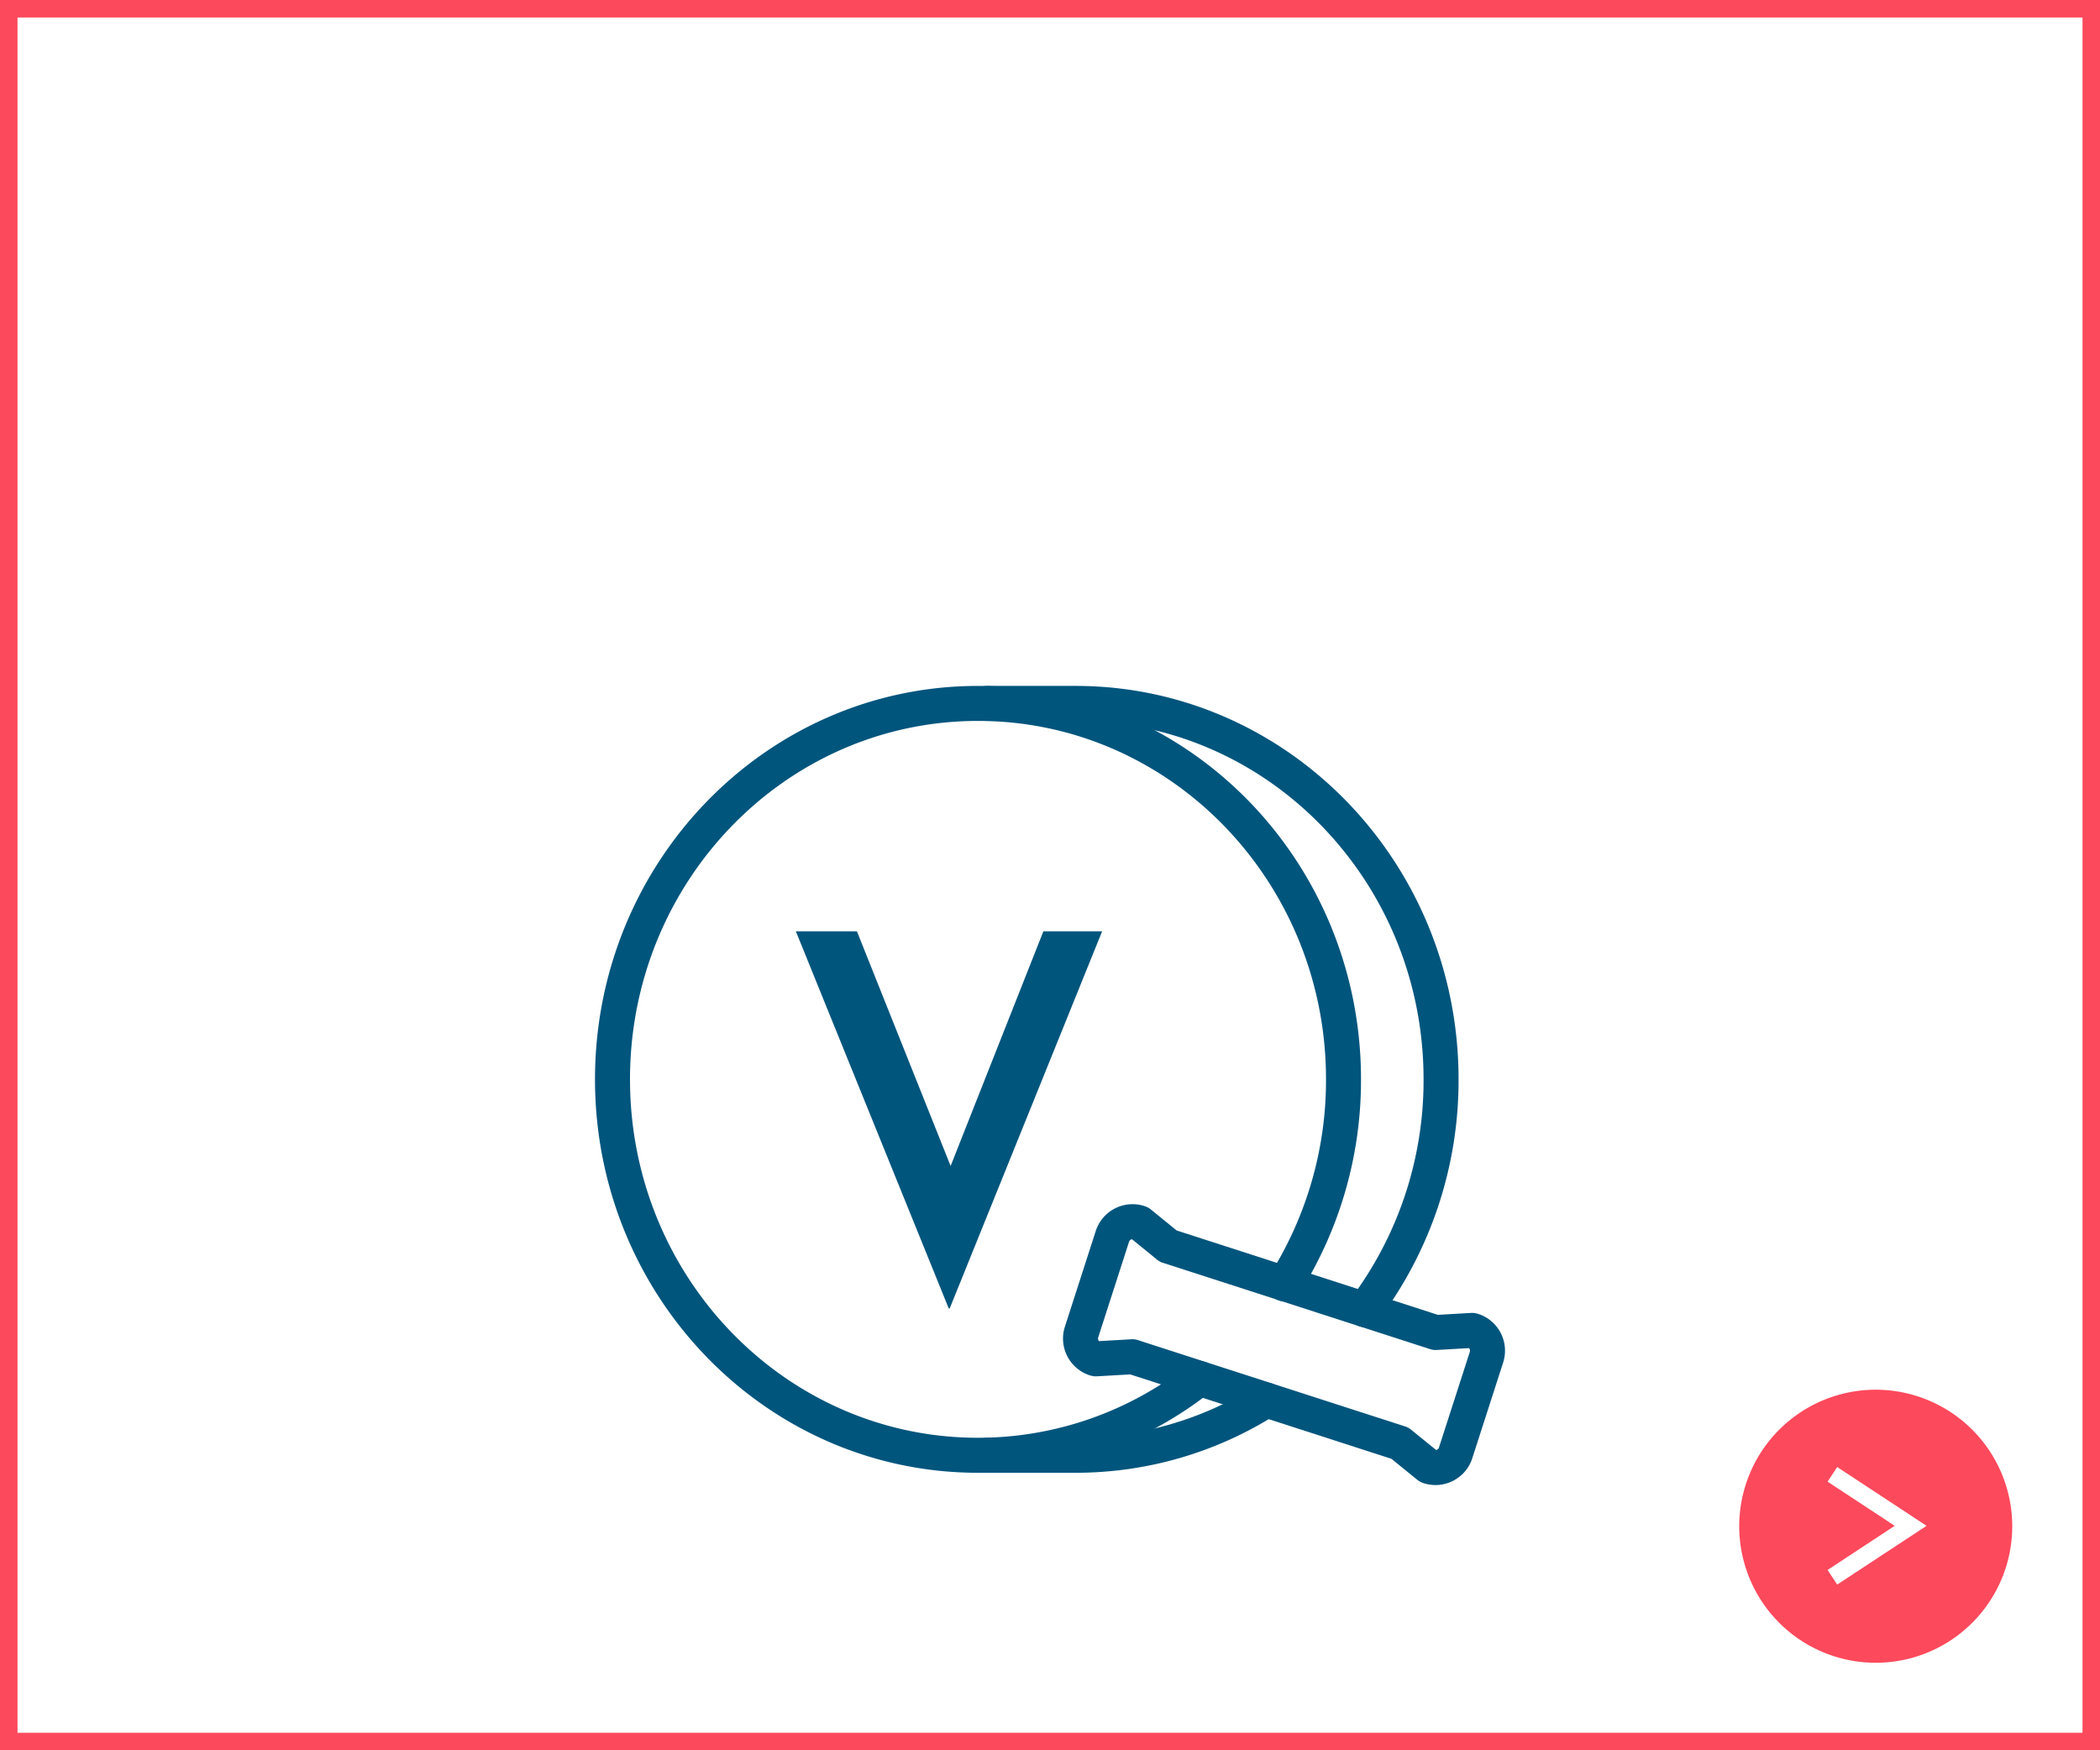
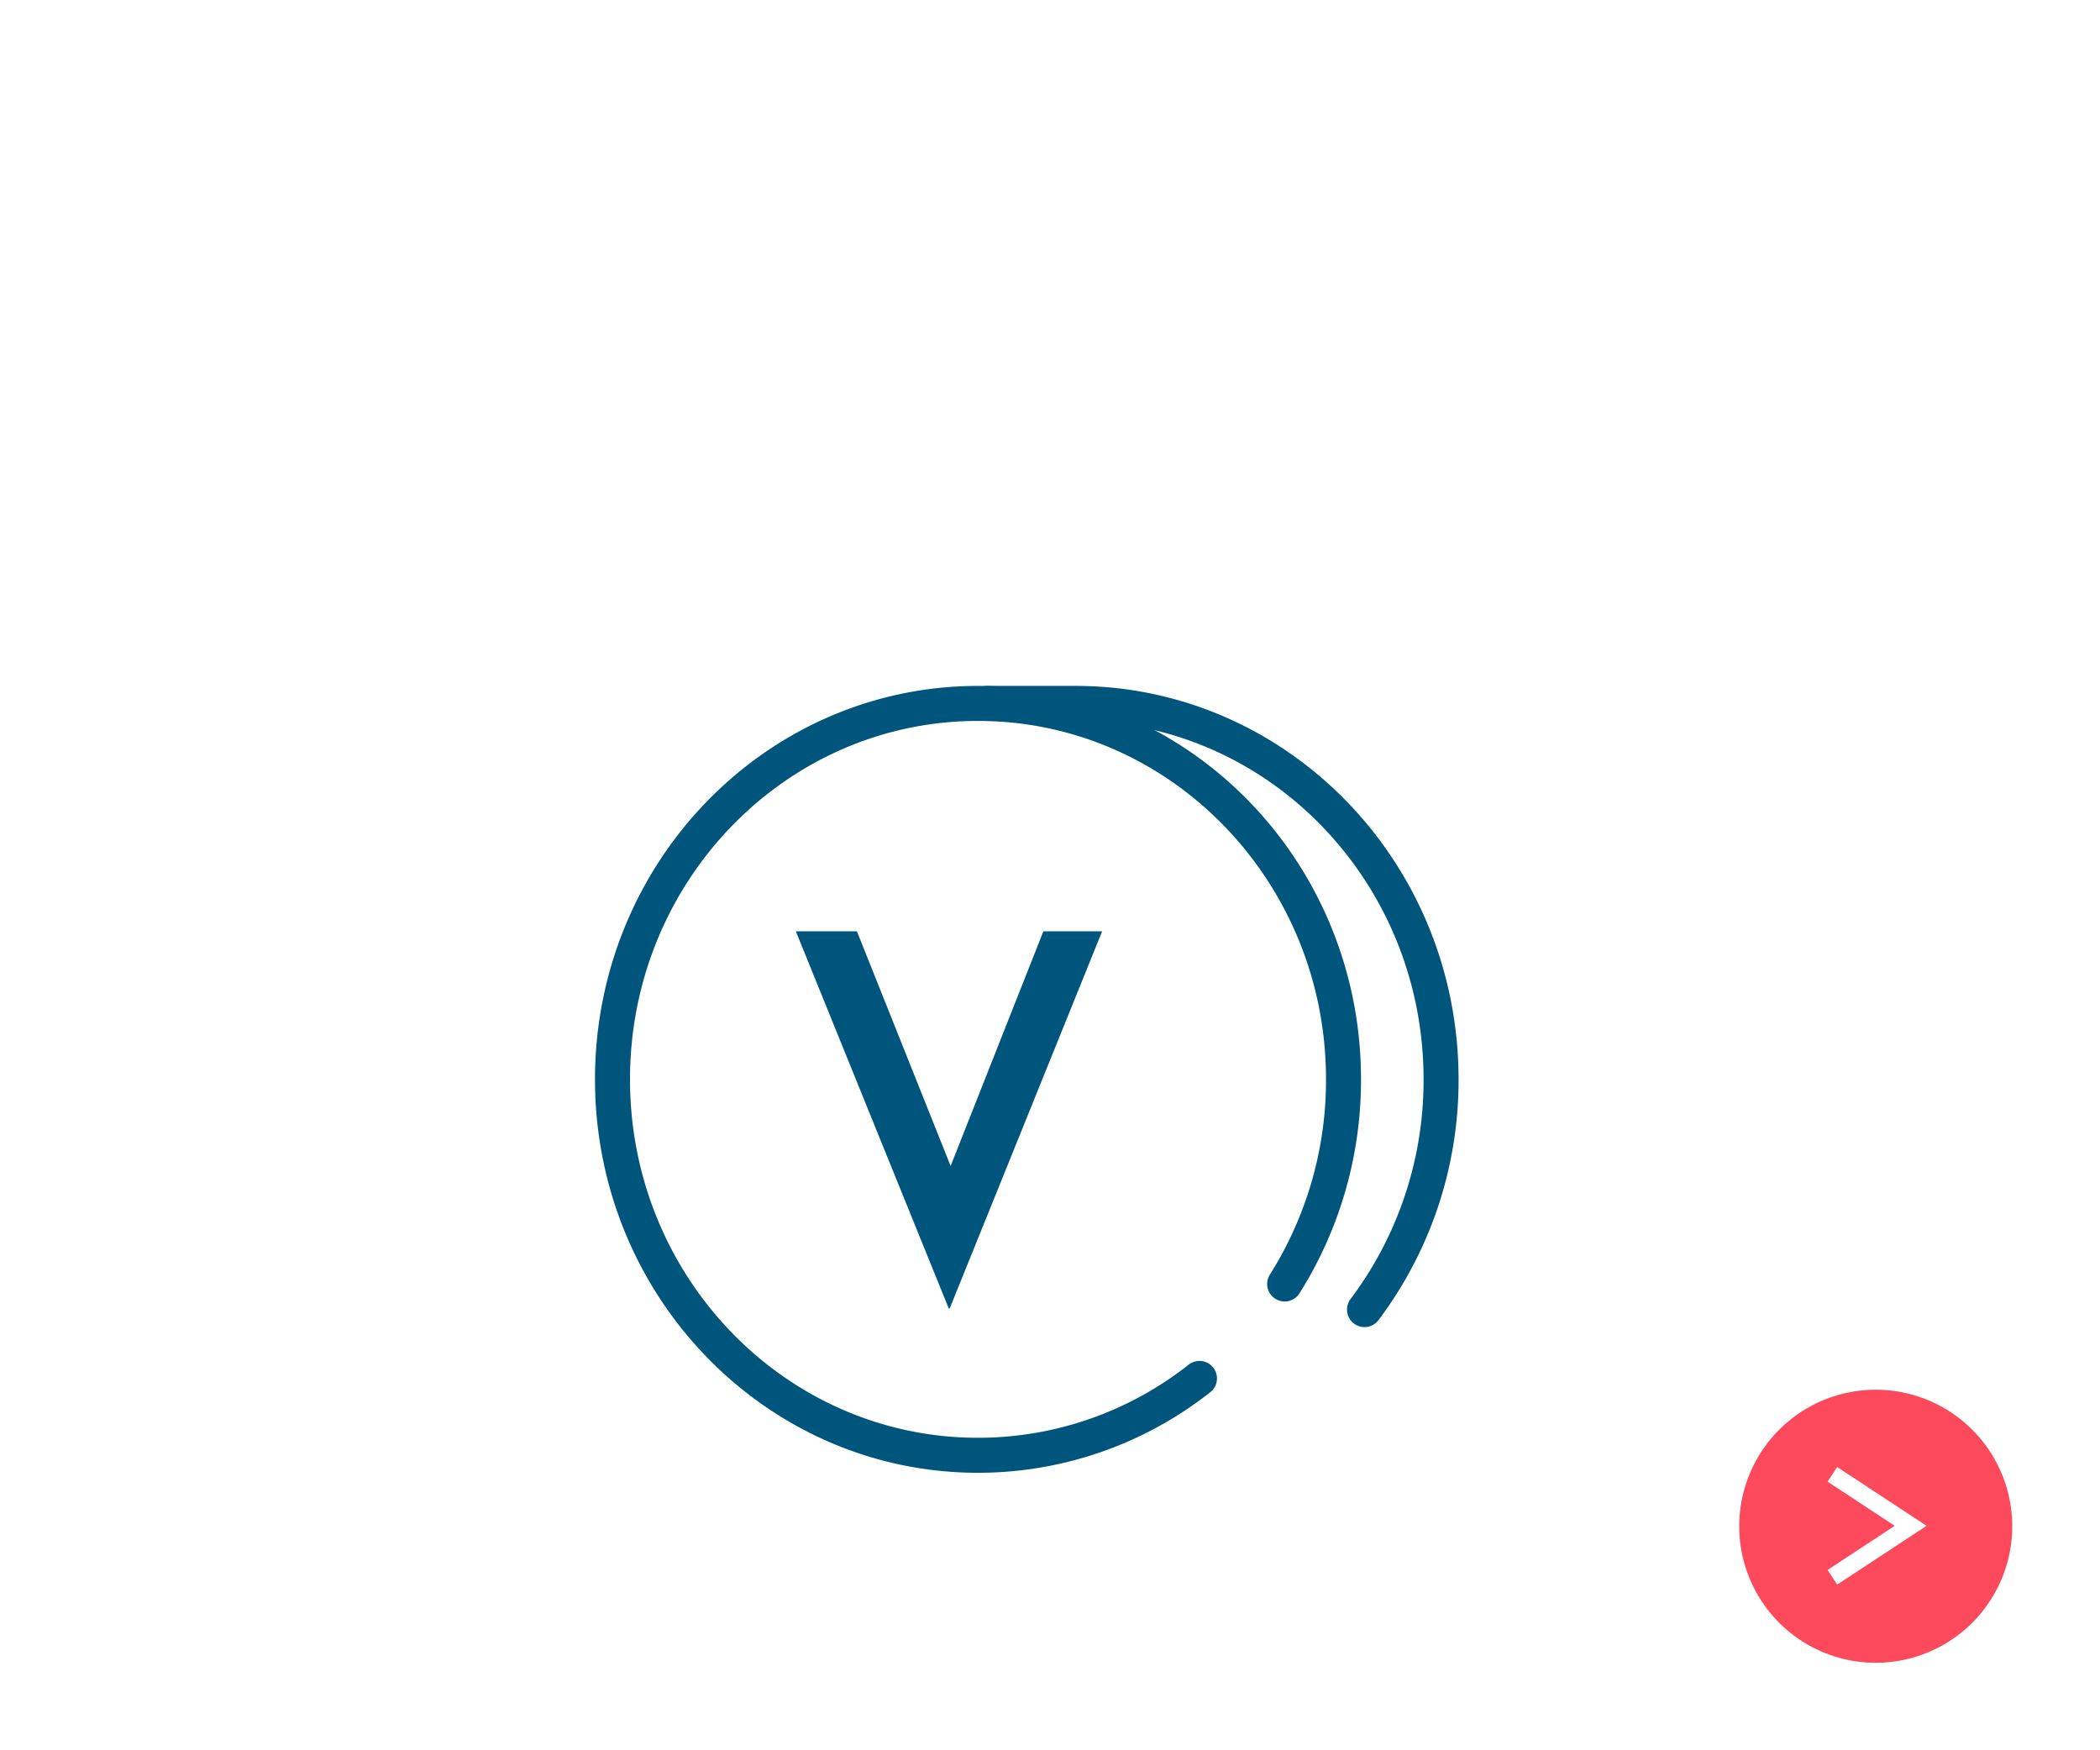
<svg xmlns="http://www.w3.org/2000/svg" id="Group_12986" data-name="Group 12986" width="240" height="200" viewBox="0 0 240 200">
  <g id="Rectangle_237" data-name="Rectangle 237" fill="#fff" stroke="#fd495c" stroke-width="2">
-     <rect width="240" height="200" stroke="none" />
-     <rect x="1" y="1" width="238" height="198" fill="none" />
-   </g>
+     </g>
  <g id="グループ_2049" data-name="グループ 2049" transform="translate(-518.425 -533.368)">
    <path id="パス_6586" data-name="パス 6586" d="M732.774,723.368a15.6,15.6,0,1,1,6.092-1.23A15.541,15.541,0,0,1,732.774,723.368Z" fill="#fd495c" stroke="rgba(0,0,0,0)" stroke-width="1" />
    <g id="arrow-2">
      <path id="パス_420-2" data-name="パス 420-2" d="M727.84,713.6l8.943-5.881-8.943-5.881" fill="none" stroke="#fff" stroke-miterlimit="10" stroke-width="2" />
    </g>
  </g>
  <g id="Group_10524" data-name="Group 10524" transform="translate(-303.664 -1367.879)">
    <path id="楕円形_27" data-name="楕円形 27" d="M440.745,1525.39a40.854,40.854,0,0,1-25.309,8.78c-23.07,0-41.772-19.233-41.772-42.956s18.7-42.957,41.772-42.957,41.772,19.233,41.772,42.957a43.631,43.631,0,0,1-6.725,23.382" transform="translate(0 0)" fill="none" stroke="#00557d" stroke-linecap="round" stroke-linejoin="round" stroke-width="4" />
    <path id="楕円形_27-2" data-name="楕円形 27" d="M463,1517.522a43.553,43.553,0,0,0,8.748-26.309c0-23.724-18.7-42.957-41.772-42.957h-10.1" transform="translate(-3.391 0)" fill="none" stroke="#00557d" stroke-linecap="round" stroke-linejoin="round" stroke-width="4" />
-     <path id="楕円形_27-3" data-name="楕円形 27" d="M419.876,1540.473h10.1a40.728,40.728,0,0,0,21.805-6.31" transform="translate(-3.391 -6.304)" fill="none" stroke="#00557d" stroke-linecap="round" stroke-linejoin="round" stroke-width="4" />
-     <path id="パス_6678" data-name="パス 6678" d="M452.63,1532.546l15.256,4.928,3.25,2.635a.3.3,0,0,0,.076.036,2.418,2.418,0,0,0,3.042-1.553l3.528-10.939a2.415,2.415,0,0,0-1.552-3.042h0l-.082-.02-4.182.24-30.566-9.873-3.244-2.641a.705.705,0,0,0-.081-.031,2.415,2.415,0,0,0-3.042,1.554l-3.528,10.938a2.415,2.415,0,0,0,1.552,3.042h0l.082.02,4.183-.24,15.31,4.945" transform="translate(-4.235 -4.69)" fill="none" stroke="#00557d" stroke-linecap="round" stroke-linejoin="round" stroke-width="4" />
    <g id="Group_10526" data-name="Group 10526" transform="translate(394.619 1474.3)">
      <g id="Group_10525" data-name="Group 10525">
        <g id="Group_10524-2" data-name="Group 10524">
          <path id="Path_28465" data-name="Path 28465" d="M431.28,1476.362l-17.421,43.092h-.107l-17.474-43.092h6.979l10.708,26.813,10.6-26.813Z" transform="translate(-396.278 -1476.362)" fill="#00557d" />
        </g>
      </g>
    </g>
  </g>
</svg>